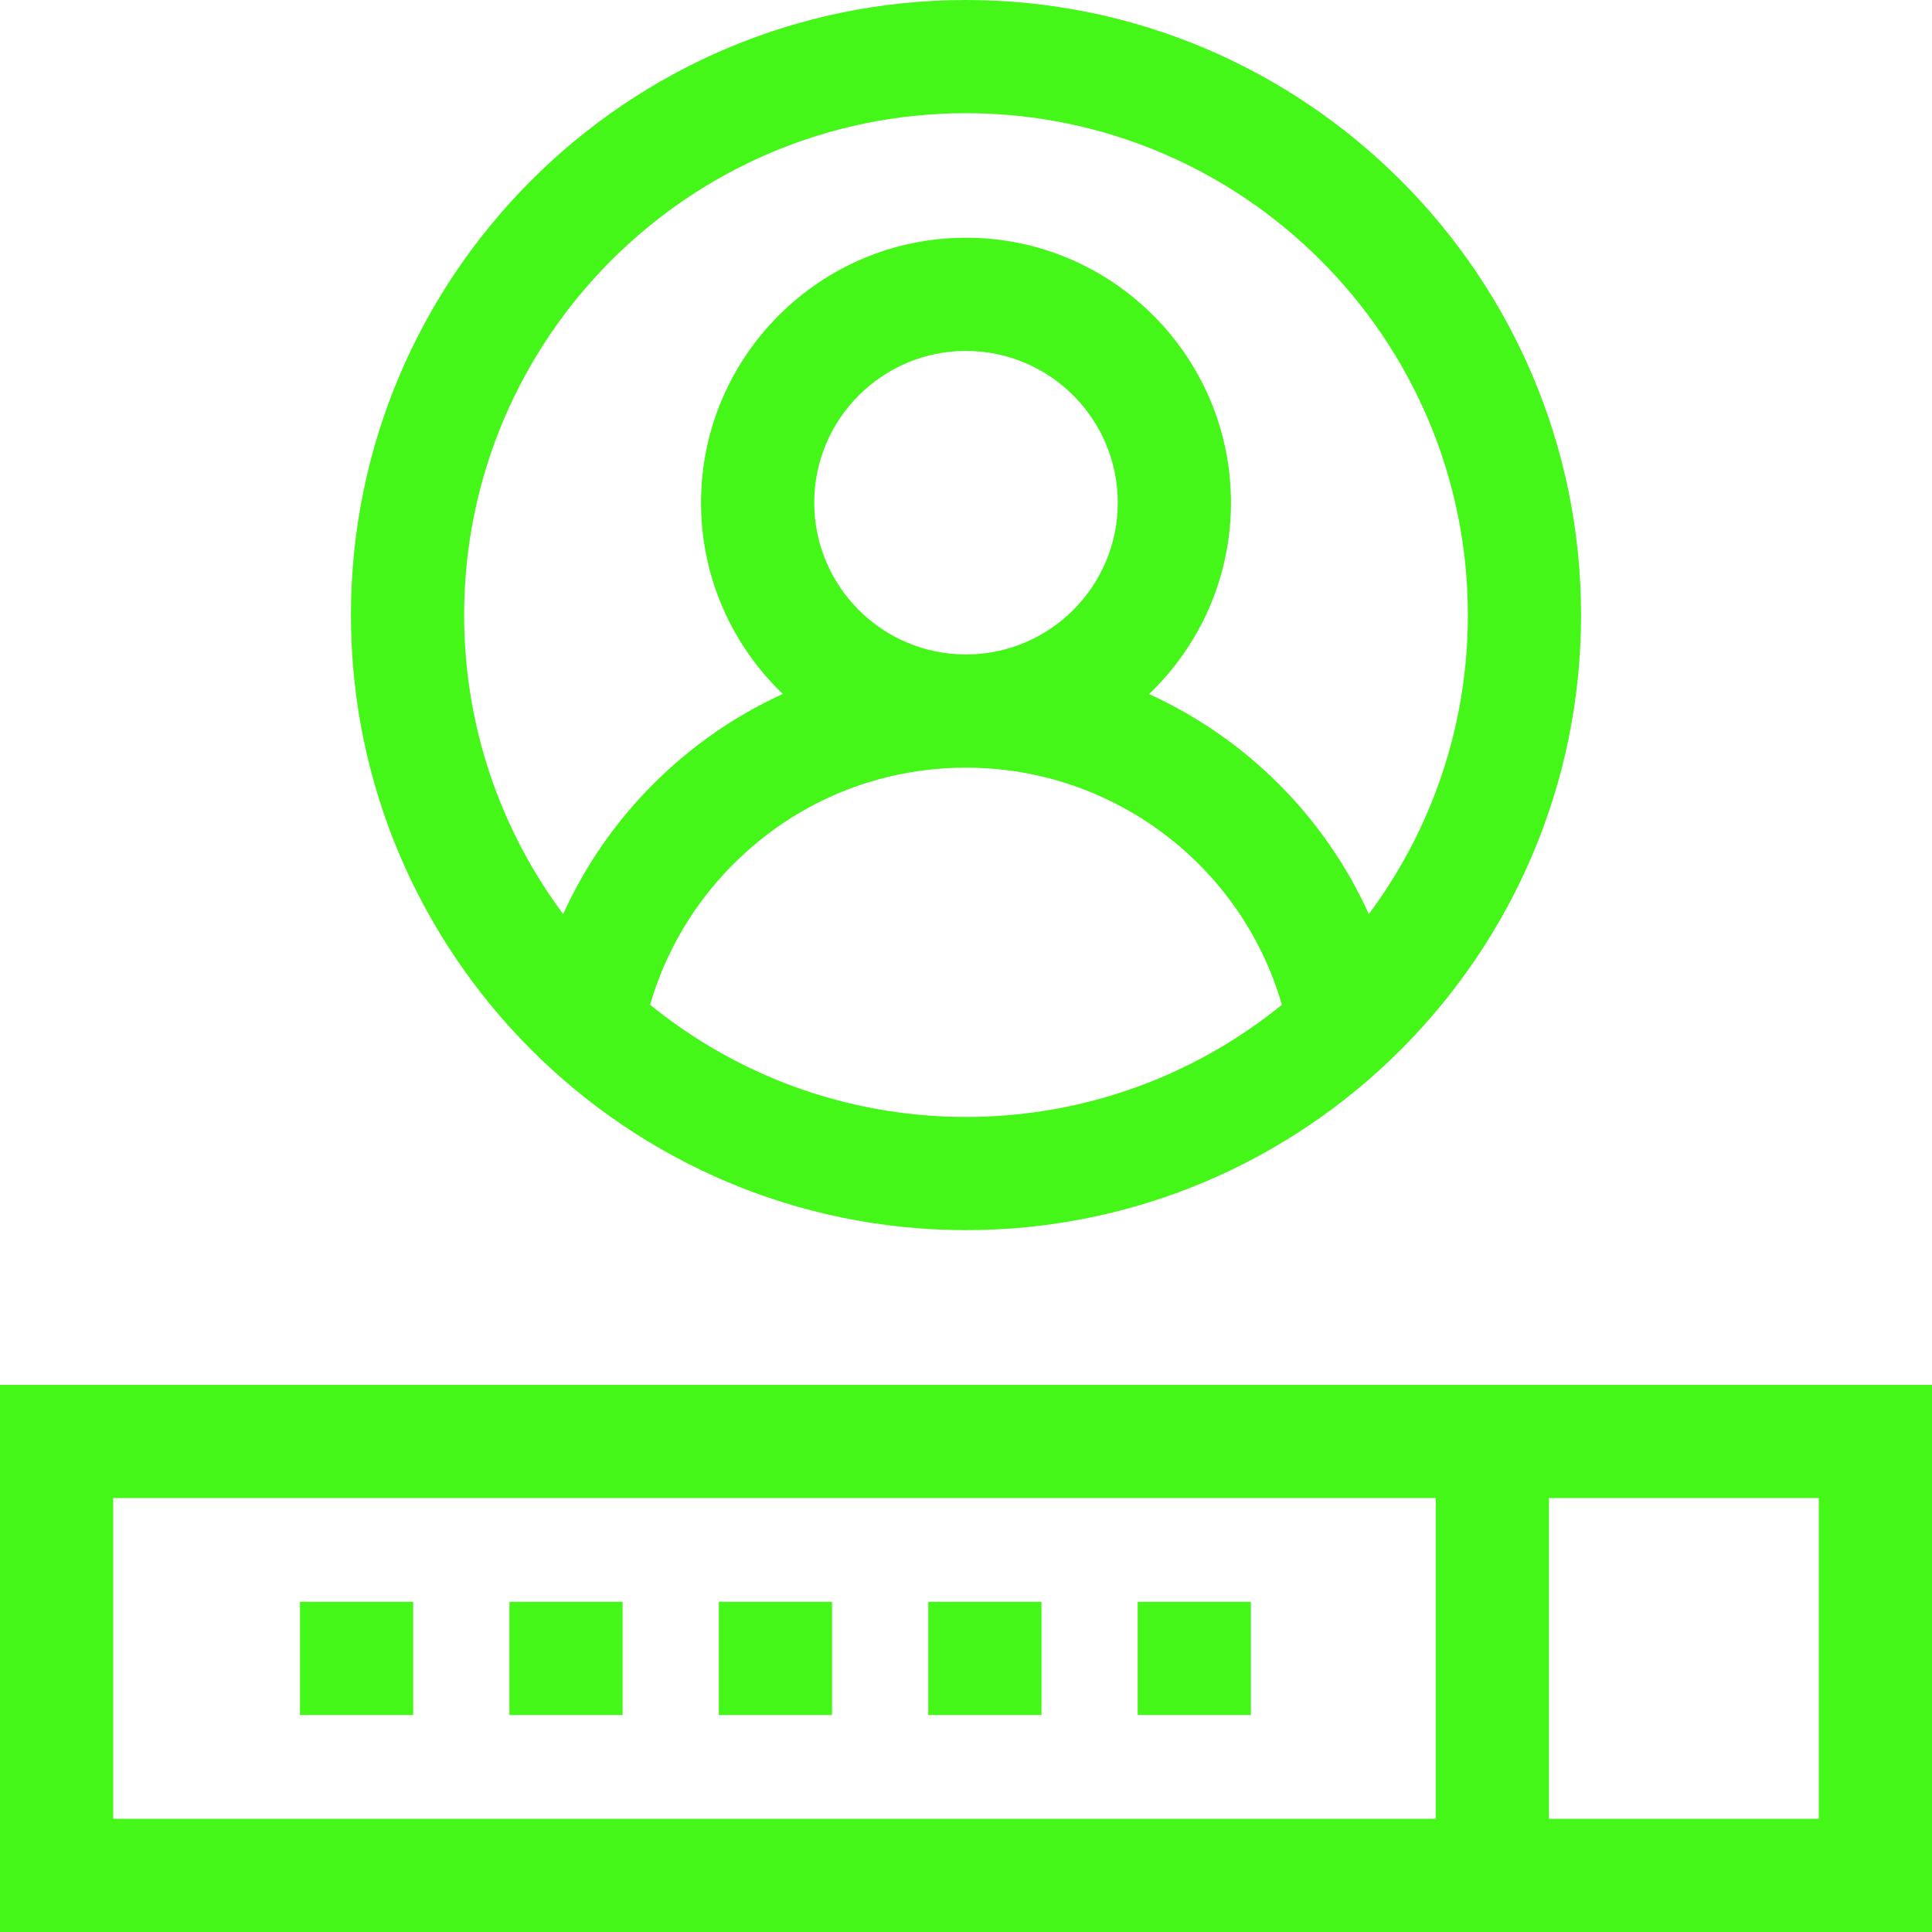
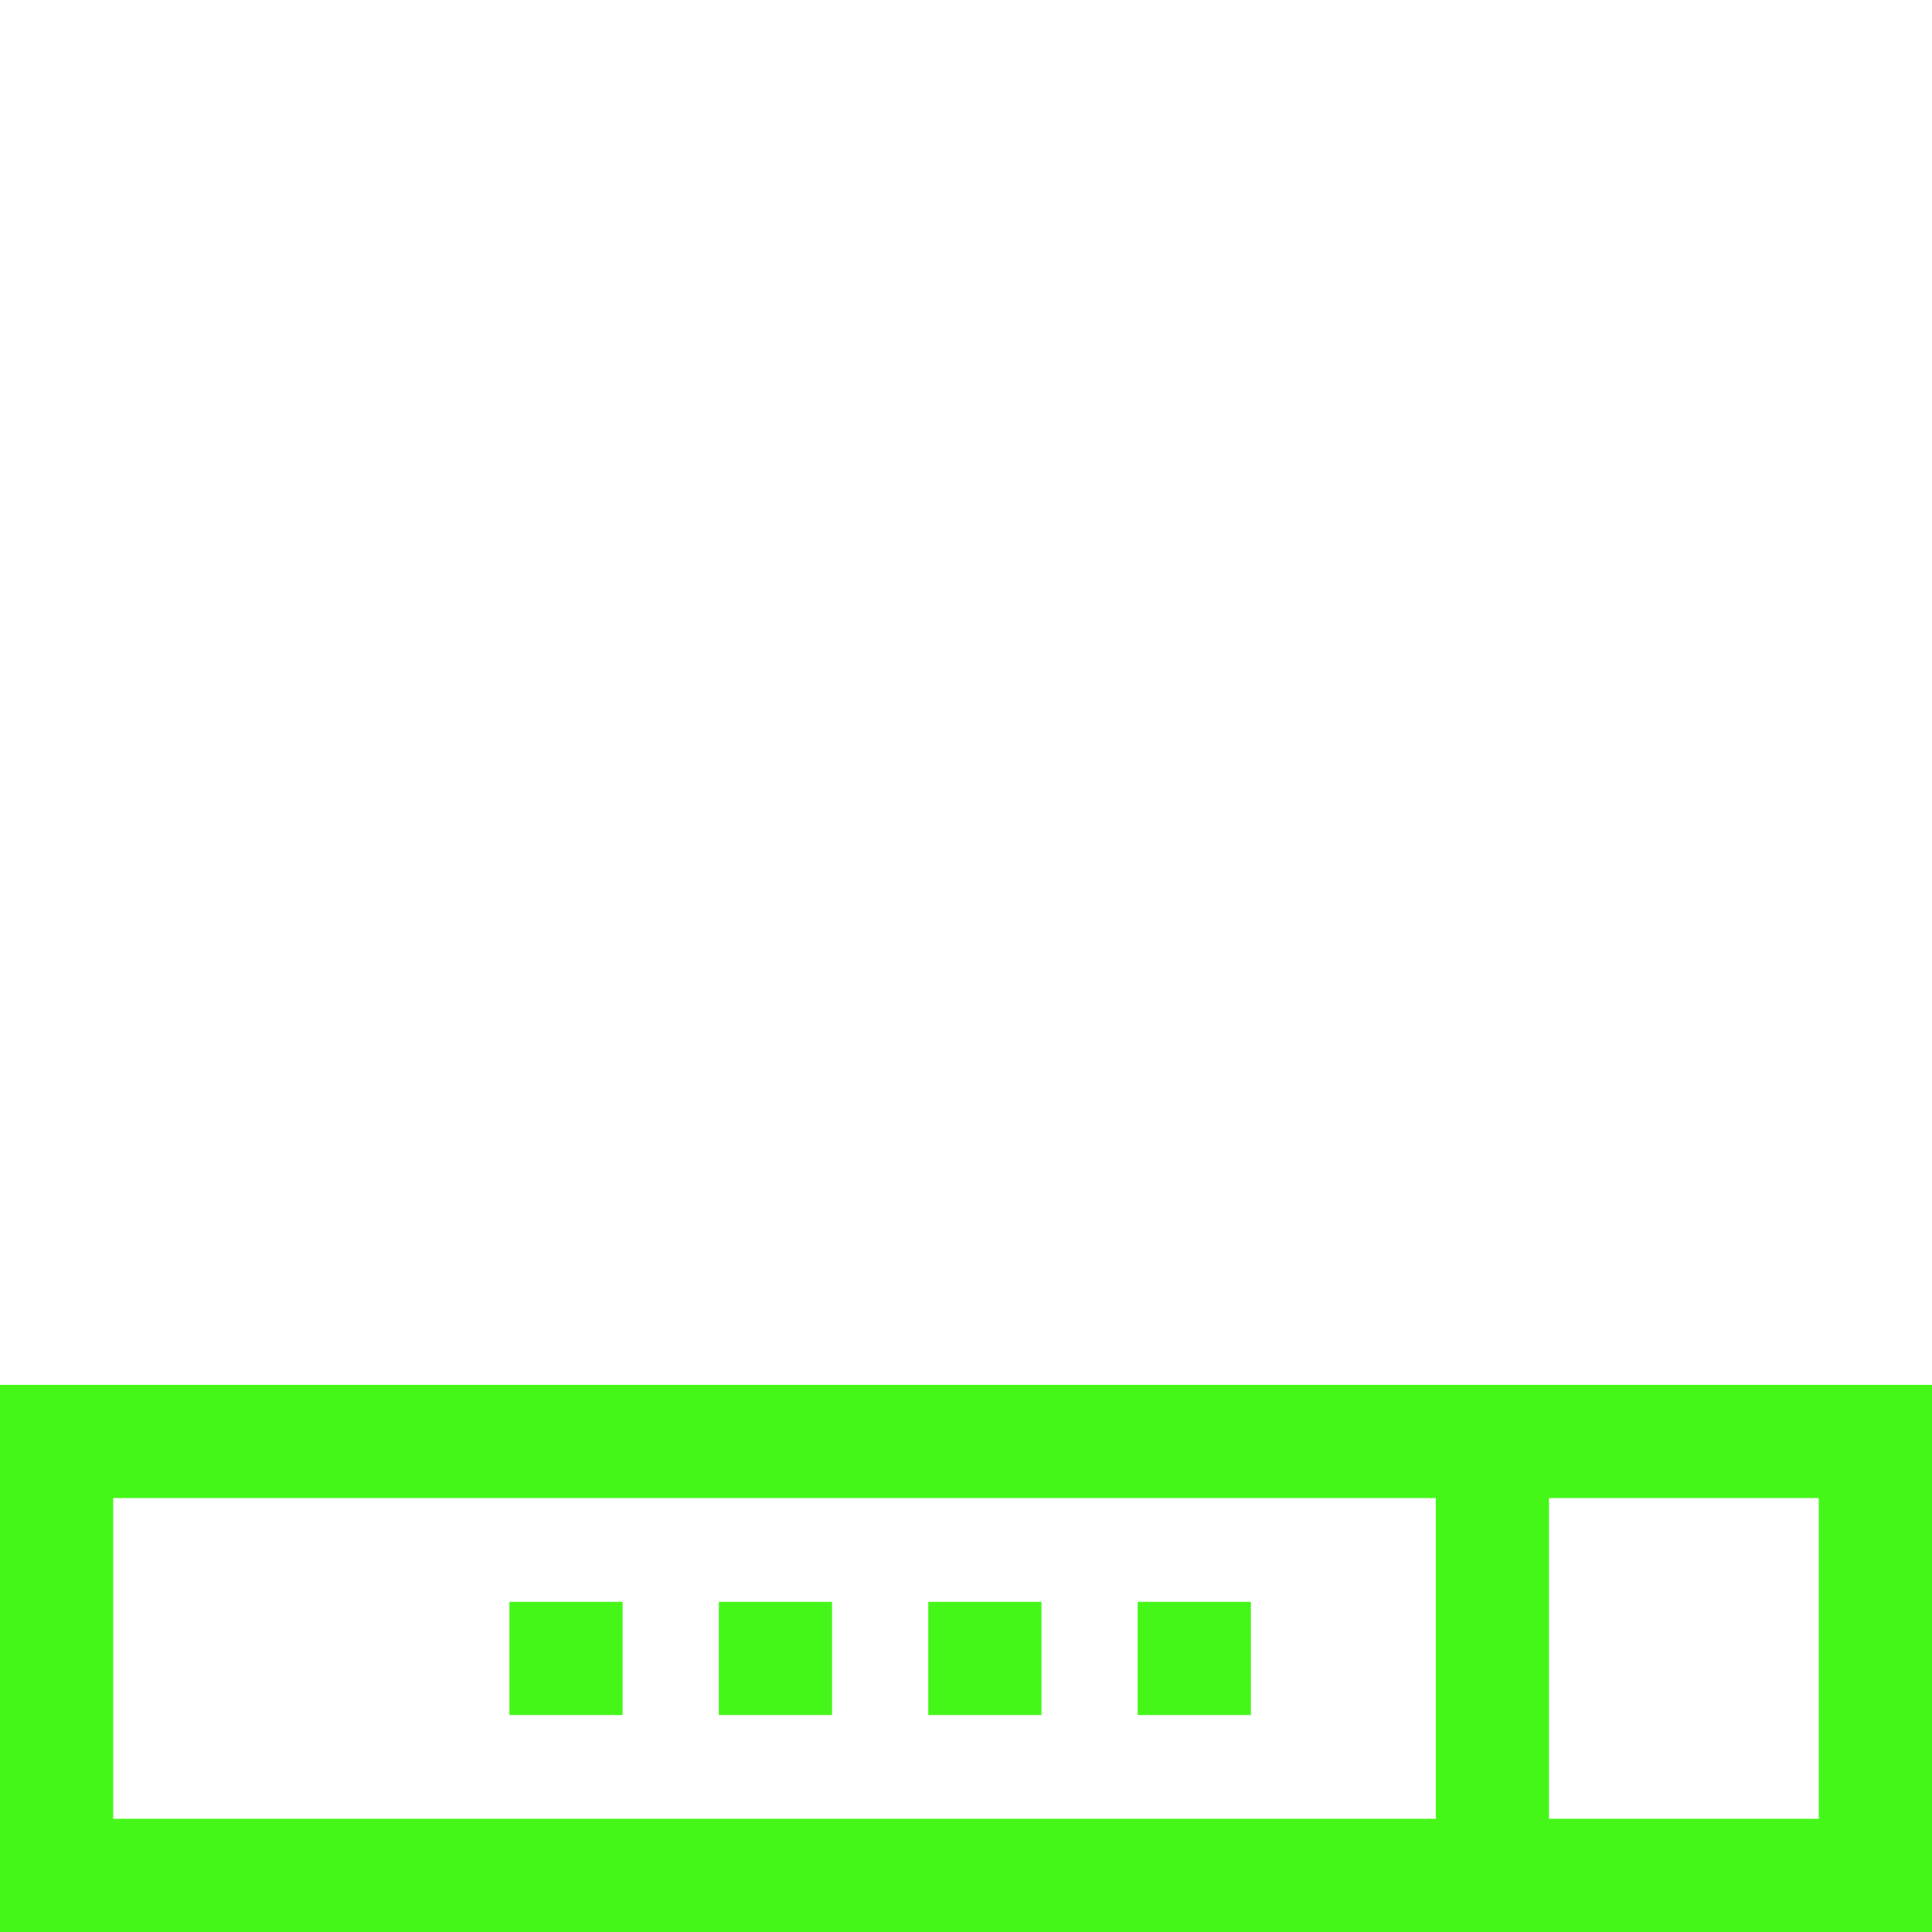
<svg xmlns="http://www.w3.org/2000/svg" width="128" height="128" viewBox="0 0 128 128" fill="none">
  <g clip-path="url(#clip0_422_6)">
    <path d="M0 91.75V128H128V91.75H0ZM7.5 99.25H95.125V120.5H7.5V99.25ZM120.5 120.5H102.625V99.25H120.5V120.5Z" fill="#45F719" />
-     <path d="M19.875 106.125H27.375V113.625H19.875V106.125Z" fill="#45F719" />
+     <path d="M19.875 106.125H27.375H19.875V106.125Z" fill="#45F719" />
    <path d="M33.75 106.125H41.25V113.625H33.75V106.125Z" fill="#45F719" />
    <path d="M47.625 106.125H55.125V113.625H47.625V106.125Z" fill="#45F719" />
    <path d="M61.5 106.125H69V113.625H61.5V106.125Z" fill="#45F719" />
    <path d="M75.375 106.125H82.875V113.625H75.375V106.125Z" fill="#45F719" />
-     <path d="M64 81.5C86.47 81.5 104.75 63.22 104.75 40.75C104.75 18.28 86.47 0 64 0C41.53 0 23.25 18.28 23.25 40.75C23.25 63.22 41.53 81.5 64 81.5ZM53.945 33.305C53.945 27.76 58.455 23.25 64 23.25C69.545 23.25 74.055 27.76 74.055 33.305C74.055 38.85 69.545 43.36 64 43.36C58.455 43.36 53.945 38.85 53.945 33.305ZM64 74C56.885 74 50.285 71.753 44.872 67.933C44.255 67.497 43.655 67.043 43.072 66.57C44.085 63.06 45.97 59.867 48.595 57.242C52.71 53.128 58.18 50.86 64 50.86C73.777 50.86 82.268 57.352 84.928 66.57C84.345 67.043 83.745 67.497 83.128 67.933C77.715 71.753 71.115 74 64 74ZM64 7.5C82.335 7.5 97.25 22.415 97.25 40.75C97.25 48.168 94.808 55.025 90.688 60.562C87.747 54.06 82.53 48.898 76.128 45.985C79.47 42.787 81.555 38.285 81.555 33.305C81.555 23.625 73.68 15.75 64 15.75C54.32 15.75 46.445 23.625 46.445 33.305C46.445 38.282 48.527 42.782 51.865 45.977C48.713 47.41 45.812 49.415 43.29 51.938C40.768 54.46 38.755 57.375 37.312 60.56C33.19 55.023 30.75 48.168 30.75 40.75C30.75 22.415 45.665 7.5 64 7.5Z" fill="#45F719" />
  </g>
  <defs>
    <clipPath id="clip0_422_6">
      <rect width="128" height="128" fill="white" />
    </clipPath>
  </defs>
</svg>